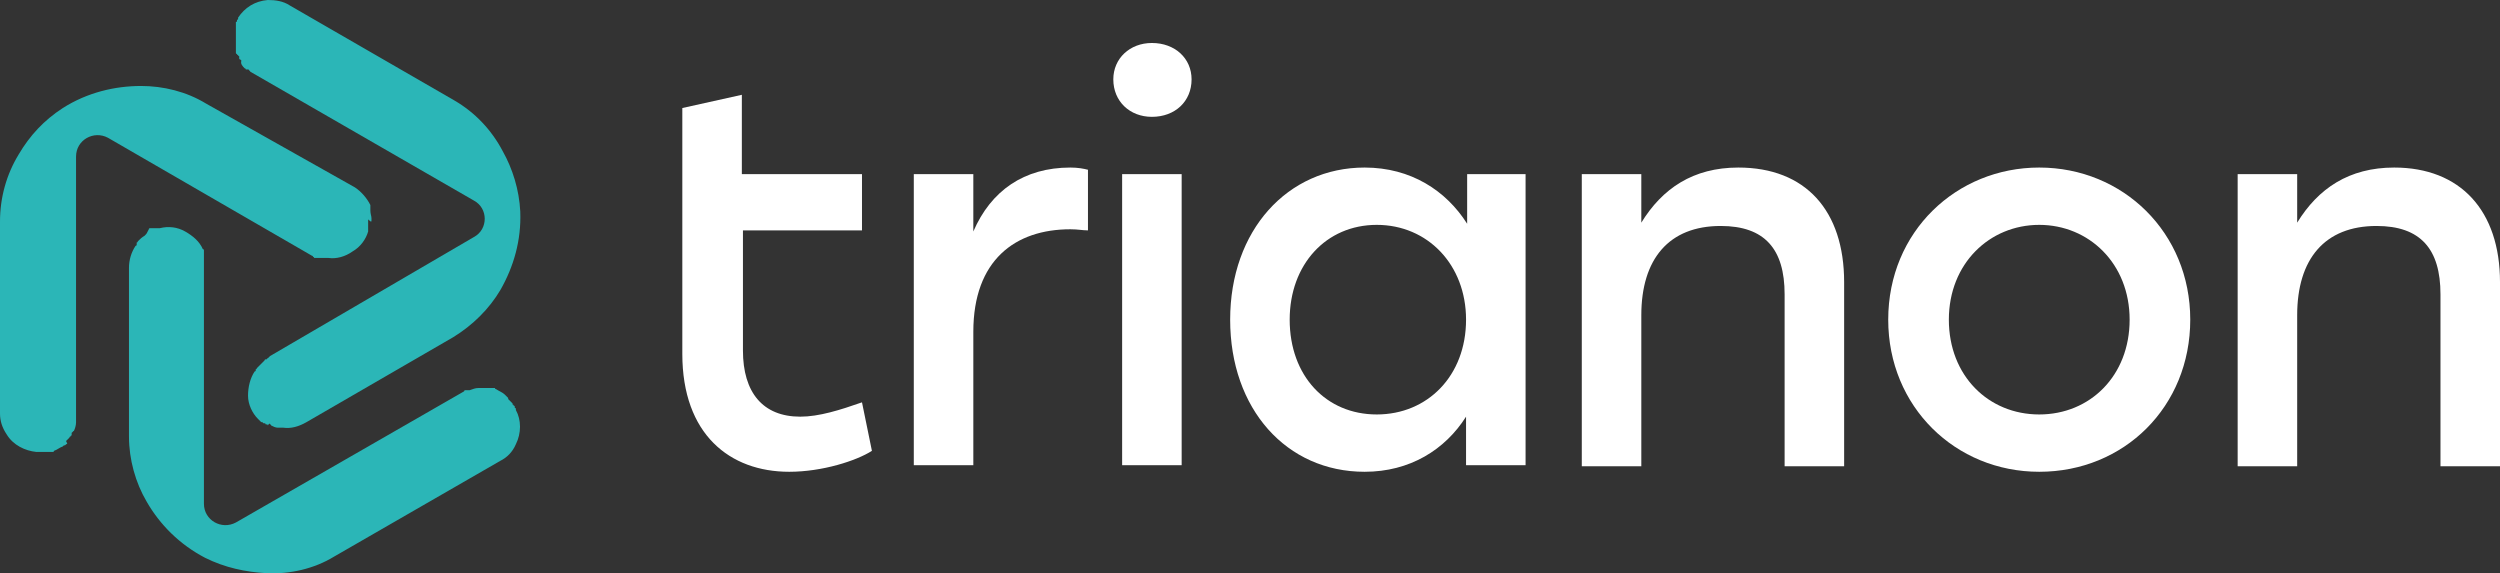
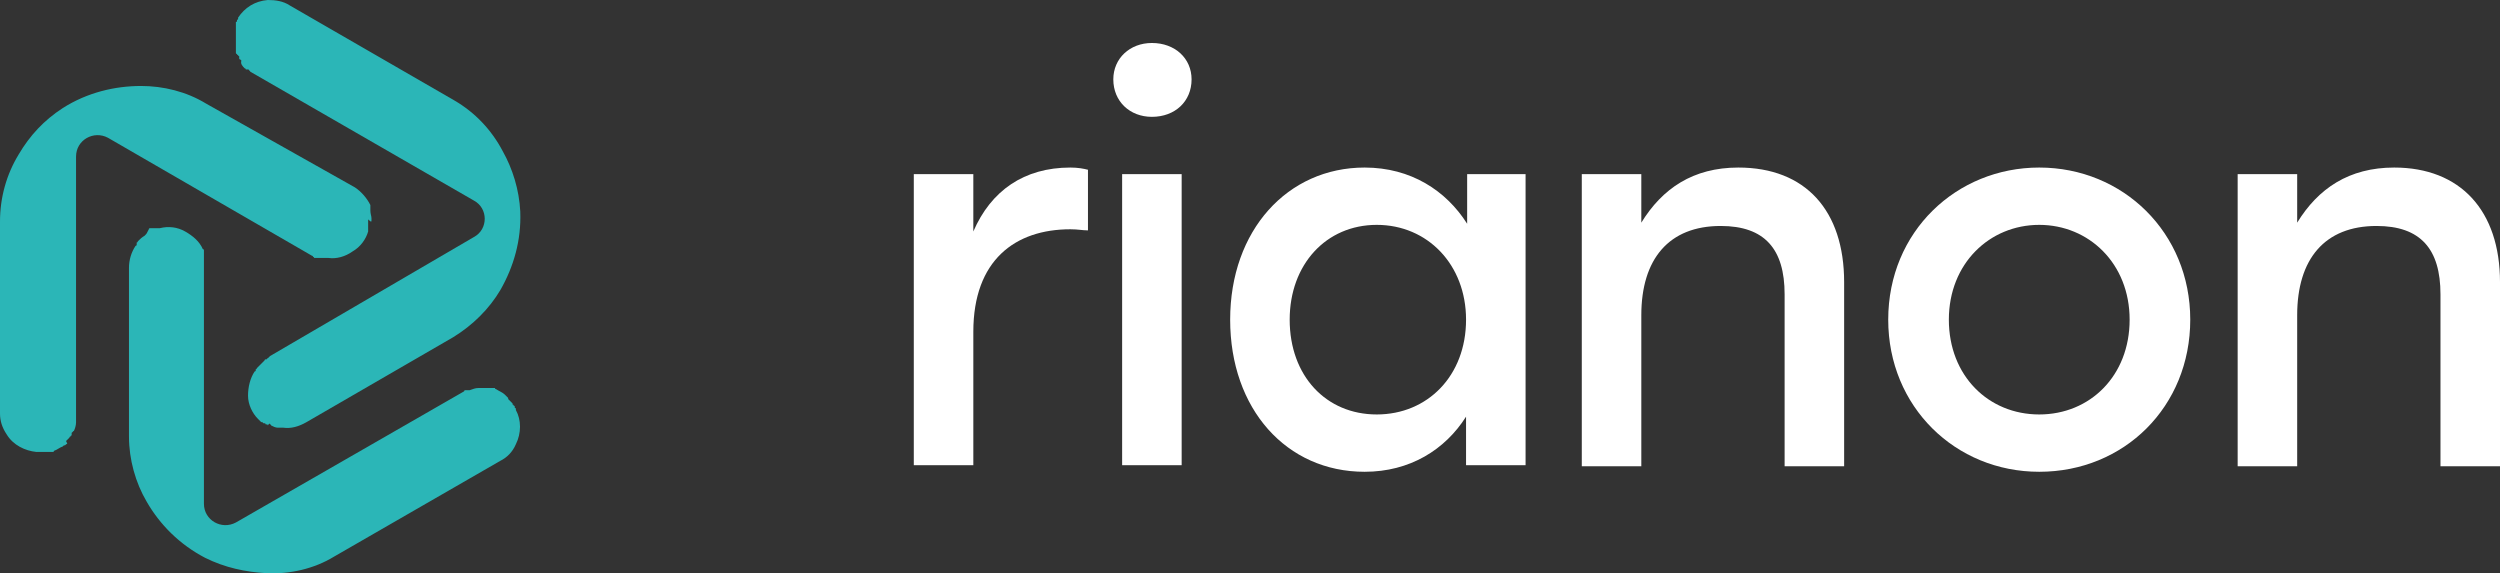
<svg xmlns="http://www.w3.org/2000/svg" version="1.1" id="Ebene_1" x="0px" y="0px" viewBox="0 0 226.8 52" style="enable-background:new 0 0 226.8 52;" xml:space="preserve">
  <rect x="0" y="0" width="226.8" height="52" fill="#333333" stroke="none" />
  <style type="text/css">
	.st0{fill:#FFFFFF;}
	.st1{fill:#2BB6B7;}
</style>
  <g>
    <g>
      <g>
        <path class="st0" d="M98.7,15.4v5.5c-0.5,0-0.9-0.1-1.6-0.1c-5,0-8.8,2.8-8.8,9.3v12.1h-5.4V15.8h5.4v5.2     c1.6-3.7,4.6-5.8,8.8-5.8C97.8,15.2,98.3,15.3,98.7,15.4z" />
        <path class="st0" d="M108.1,7.2c0,2-1.5,3.4-3.6,3.4c-2,0-3.5-1.4-3.5-3.4c0-1.9,1.5-3.3,3.5-3.3C106.6,3.9,108.1,5.3,108.1,7.2z      M101.8,15.8h5.4v26.4h-5.4V15.8z" />
        <path class="st0" d="M138.4,15.8v26.4h-5.4v-4.4c-1.9,3-5.1,5-9.2,5c-7.1,0-12.2-5.7-12.2-13.8s5.2-13.8,12.2-13.8     c4.2,0,7.4,2.1,9.3,5.1v-4.5H138.4z M133,29c0-5-3.5-8.6-8.1-8.6c-4.6,0-7.9,3.6-7.9,8.6c0,5.1,3.3,8.6,7.9,8.6     C129.5,37.6,133,34.1,133,29z" />
        <path class="st0" d="M167.3,25.6v16.7h-5.4V26.7c0-4.1-1.8-6.2-5.8-6.2c-4.7,0-7.2,3-7.2,8.1v13.7h-5.4V15.8h5.4v4.4     c1.9-3.1,4.7-5,8.8-5C163.8,15.2,167.3,19.1,167.3,25.6z" />
        <path class="st0" d="M198.7,29c0,7.9-6,13.8-13.7,13.8c-7.6,0-13.7-5.9-13.7-13.8c0-8,6.2-13.8,13.7-13.8     C192.6,15.2,198.7,21.1,198.7,29z M176.8,29c0,5.1,3.6,8.6,8.2,8.6c4.6,0,8.2-3.5,8.2-8.6s-3.7-8.6-8.2-8.6     C180.5,20.4,176.8,23.9,176.8,29z" />
        <path class="st0" d="M226.8,25.6v16.7h-5.4V26.7c0-4.1-1.8-6.2-5.8-6.2c-4.7,0-7.2,3-7.2,8.1v13.7H203V15.8h5.4v4.4     c1.9-3.1,4.7-5,8.8-5C223.2,15.2,226.8,19.1,226.8,25.6z" />
      </g>
-       <path class="st0" d="M79.1,40.9c-1.4,0.9-4.5,1.9-7.5,1.9c-5.4,0-9.7-3.4-9.7-10.7V20.9l0,0v-5.1l0,0v-6l5.4-1.2v7.2h10.9v5.1    H67.4v10.9c0,3.8,1.8,6,5.2,6c1.7,0,3.6-0.6,5.6-1.3L79.1,40.9z" />
    </g>
    <g>
      <g>
        <path class="st1" d="M24.5,38.5c0,0,0.1,0,0.1,0.1c0,0,0,0,0,0c0.2,0.1,0.4,0.2,0.6,0.2c0,0,0,0,0,0c0,0,0.1,0,0.1,0c0,0,0,0,0,0     c0,0,0.1,0,0.1,0c0,0,0,0,0.1,0c0,0,0.1,0,0.1,0c0,0,0.1,0,0.1,0c0,0,0,0,0,0c0.7,0.1,1.4-0.1,2.1-0.5l13.3-7.7     c1.8-1.1,3.3-2.6,4.3-4.3c1.2-2.1,1.9-4.5,1.8-7.1c-0.1-2-0.7-3.9-1.6-5.5c-1-1.9-2.5-3.5-4.4-4.6L26.3,0.5c0,0,0,0,0,0     C25.7,0.1,25,0,24.3,0c-1.2,0.1-2.1,0.7-2.7,1.6c0,0,0,0,0,0.1c0,0,0,0.1-0.1,0.1c0,0,0,0,0,0.1c0,0,0,0.1-0.1,0.1c0,0,0,0,0,0     c0,0,0,0,0,0c0,0,0,0.1,0,0.1c0,0,0,0,0,0.1c0,0,0,0.1,0,0.1c0,0,0,0.1,0,0.1c0,0,0,0.1,0,0.1c0,0,0,0.1,0,0.1c0,0,0,0,0,0.1     c0,0,0,0.1,0,0.1c0,0,0,0,0,0.1c0,0,0,0.1,0,0.1c0,0,0,0,0,0c0,0,0,0.1,0,0.1c0,0,0,0,0,0c0,0.3,0,0.6,0,0.9c0,0,0,0,0,0     c0,0,0,0.1,0,0.1c0,0,0,0.1,0,0.1c0,0,0,0.1,0,0.1c0,0,0,0.1,0,0.1c0,0,0,0,0,0.1c0,0,0,0.1,0,0.1c0,0,0,0,0,0c0,0,0,0.1,0,0.1     c0,0,0,0,0,0c0,0,0,0.1,0,0.1c0,0,0,0,0,0c0,0,0,0.1,0.1,0.1c0,0,0,0,0,0c0,0,0,0.1,0.1,0.1c0,0,0,0,0,0c0,0,0,0.1,0.1,0.1     c0,0,0,0,0,0.1c0,0,0,0,0,0.1c0,0,0,0.1,0.1,0.1c0,0,0,0,0,0c0,0,0.1,0.1,0.1,0.1c0,0,0,0,0,0C21.8,5.8,22,6,22.2,6.2     c0,0,0,0,0,0c0,0,0.1,0,0.1,0.1c0,0,0,0,0.1,0c0,0,0,0,0.1,0c0,0,0.1,0,0.1,0.1c0,0,0,0,0,0c0,0,0.1,0,0.1,0.1c0,0,0,0,0,0     l20.3,11.7c1.3,0.7,1.3,2.6,0,3.3L24.5,32.3c0,0,0,0,0,0l0,0c0,0,0,0,0,0c0,0-0.1,0.1-0.1,0.1c0,0,0,0,0,0c0,0-0.1,0.1-0.1,0.1     c0,0,0,0,0,0c0,0-0.1,0-0.1,0.1c0,0,0,0-0.1,0c0,0-0.1,0-0.1,0.1c0,0,0,0-0.1,0.1c0,0,0,0-0.1,0.1c0,0,0,0-0.1,0.1     c0,0,0,0-0.1,0.1c0,0,0,0-0.1,0.1c0,0,0,0-0.1,0.1c0,0,0,0-0.1,0.1c0,0,0,0.1-0.1,0.1c0,0,0,0,0,0.1c0,0,0,0.1-0.1,0.1     c0,0,0,0,0,0c-0.4,0.6-0.6,1.4-0.6,2.2c0,0.8,0.4,1.6,0.9,2.1c0,0,0,0,0,0c0,0,0.1,0.1,0.1,0.1c0,0,0,0,0,0c0,0,0.1,0.1,0.1,0.1     c0,0,0,0,0,0c0,0,0,0,0.1,0.1c0,0,0,0,0.1,0c0,0,0,0,0.1,0.1c0,0,0,0,0.1,0c0,0,0.1,0,0.1,0.1c0,0,0,0,0.1,0c0,0,0.1,0,0.1,0.1     c0,0,0,0,0,0C24.4,38.4,24.5,38.4,24.5,38.5C24.5,38.4,24.5,38.4,24.5,38.5z" />
      </g>
      <g>
        <path class="st1" d="M13.2,21.3c0,0-0.1,0.1-0.1,0.1c0,0,0,0,0,0c-0.2,0.1-0.4,0.3-0.5,0.4c0,0,0,0,0,0c0,0-0.1,0.1-0.1,0.1     c0,0,0,0,0,0c0,0,0,0.1-0.1,0.1c0,0,0,0,0,0.1c0,0,0,0,0,0.1c0,0,0,0.1-0.1,0.1c0,0,0,0,0,0c-0.4,0.6-0.6,1.3-0.6,2l0,15.3     c0,2.1,0.6,4.2,1.6,5.9c1.2,2.1,3,3.9,5.3,5.1c1.8,0.9,3.7,1.3,5.6,1.4c2.1,0.1,4.3-0.4,6.1-1.5l15.1-8.7c0,0,0,0,0,0     c0.6-0.3,1.1-0.8,1.4-1.5c0.5-1,0.5-2.2,0-3.1c0,0,0,0,0-0.1c0,0,0-0.1-0.1-0.1c0,0,0,0,0-0.1c0,0,0-0.1-0.1-0.1c0,0,0,0,0,0     c0,0,0,0,0,0c0,0,0-0.1-0.1-0.1c0,0,0,0,0-0.1c0,0,0,0-0.1-0.1c0,0,0,0-0.1-0.1c0,0,0,0-0.1-0.1c0,0,0,0-0.1-0.1c0,0,0,0,0-0.1     c0,0-0.1-0.1-0.1-0.1c0,0,0,0,0,0c0,0-0.1-0.1-0.1-0.1c0,0,0,0,0,0c0,0-0.1-0.1-0.1-0.1c0,0,0,0,0,0c-0.2-0.2-0.5-0.3-0.8-0.5     c0,0,0,0,0,0c0,0-0.1,0-0.1-0.1c0,0,0,0-0.1,0c0,0-0.1,0-0.1,0c0,0-0.1,0-0.1,0c0,0,0,0-0.1,0c0,0-0.1,0-0.1,0c0,0,0,0,0,0     c0,0-0.1,0-0.1,0c0,0,0,0,0,0c0,0-0.1,0-0.1,0c0,0,0,0,0,0c0,0-0.1,0-0.1,0c0,0,0,0,0,0c0,0-0.1,0-0.1,0c0,0,0,0-0.1,0     c0,0-0.1,0-0.1,0c0,0-0.1,0-0.1,0c0,0-0.1,0-0.1,0c0,0-0.1,0-0.1,0c0,0,0,0,0,0c0,0-0.1,0-0.1,0c0,0,0,0,0,0     c-0.3,0-0.5,0.1-0.8,0.2c0,0,0,0,0,0c0,0-0.1,0-0.1,0c0,0,0,0-0.1,0c0,0,0,0-0.1,0c0,0-0.1,0-0.1,0c0,0,0,0,0,0     c0,0-0.1,0-0.1,0.1c0,0,0,0,0,0L21.4,47.4c-1.3,0.7-2.9-0.2-2.9-1.7l0-21.4c0,0,0,0,0,0l0-0.1c0,0,0,0,0,0c0-0.1,0-0.1,0-0.2     c0,0,0,0,0,0c0,0,0-0.1,0-0.1c0,0,0,0,0,0c0,0,0-0.1,0-0.1c0,0,0,0,0-0.1c0,0,0-0.1,0-0.1c0,0,0-0.1,0-0.1c0,0,0-0.1,0-0.1     c0,0,0-0.1,0-0.1c0,0,0,0,0-0.1c0,0,0-0.1,0-0.1c0,0,0-0.1,0-0.1c0,0,0-0.1,0-0.1c0,0,0-0.1,0-0.1c0,0,0,0,0-0.1     c0,0,0-0.1-0.1-0.1c0,0,0,0,0,0c-0.3-0.7-0.9-1.2-1.6-1.6c-0.7-0.4-1.5-0.5-2.3-0.3c0,0,0,0,0,0c0,0-0.1,0-0.1,0c0,0,0,0,0,0     c0,0-0.1,0-0.1,0c0,0,0,0-0.1,0c0,0-0.1,0-0.1,0c0,0,0,0-0.1,0c0,0-0.1,0-0.1,0c0,0,0,0-0.1,0c0,0-0.1,0-0.1,0c0,0,0,0-0.1,0     c0,0-0.1,0-0.1,0.1c0,0,0,0,0,0C13.3,21.2,13.3,21.2,13.2,21.3C13.2,21.3,13.2,21.3,13.2,21.3z" />
      </g>
      <g>
        <path class="st1" d="M33.7,20c0-0.1,0-0.1,0-0.2c0,0,0,0,0,0c0-0.2-0.1-0.4-0.1-0.7c0,0,0,0,0,0c0,0,0-0.1,0-0.1c0,0,0,0,0,0     c0,0,0-0.1,0-0.1c0,0,0,0,0-0.1c0,0,0,0,0-0.1c0,0,0-0.1,0-0.1c0,0,0,0,0,0c-0.3-0.6-0.8-1.2-1.4-1.6L18.7,9.4     c-1.8-1.1-3.9-1.6-5.9-1.6c-2.4,0-4.9,0.6-7.1,2c-1.7,1.1-3,2.5-4,4.2C0.6,15.8,0,17.9,0,20.1l0,17.4c0,0,0,0,0,0     c0,0.7,0.2,1.3,0.6,1.9c0.6,1,1.7,1.5,2.7,1.6c0,0,0,0,0.1,0c0,0,0.1,0,0.1,0c0,0,0,0,0.1,0c0,0,0.1,0,0.1,0c0,0,0,0,0,0     c0,0,0,0,0.1,0c0,0,0.1,0,0.1,0c0,0,0.1,0,0.1,0c0,0,0.1,0,0.1,0c0,0,0.1,0,0.1,0c0,0,0.1,0,0.1,0c0,0,0.1,0,0.1,0c0,0,0,0,0.1,0     c0,0,0.1,0,0.1,0c0,0,0,0,0.1,0c0,0,0.1,0,0.1,0c0,0,0,0,0,0c0,0,0.1,0,0.1-0.1c0,0,0,0,0,0c0.3-0.1,0.5-0.3,0.8-0.4c0,0,0,0,0,0     c0,0,0.1-0.1,0.1-0.1c0,0,0,0,0.1,0c0,0,0,0,0.1-0.1c0,0,0.1,0,0.1-0.1c0,0,0,0,0,0C6,40.1,6,40,6,40c0,0,0,0,0,0     c0,0,0.1-0.1,0.1-0.1c0,0,0,0,0,0c0,0,0.1-0.1,0.1-0.1c0,0,0,0,0,0c0,0,0.1-0.1,0.1-0.1c0,0,0,0,0,0c0,0,0-0.1,0.1-0.1     c0,0,0,0,0,0c0,0,0-0.1,0.1-0.1c0,0,0,0,0-0.1c0,0,0,0,0-0.1c0,0,0-0.1,0.1-0.1c0,0,0,0,0,0c0,0,0-0.1,0.1-0.1c0,0,0,0,0,0     c0.1-0.2,0.2-0.5,0.2-0.8c0,0,0,0,0,0c0,0,0-0.1,0-0.1c0,0,0,0,0-0.1c0,0,0-0.1,0-0.1c0,0,0-0.1,0-0.1c0,0,0,0,0-0.1     c0,0,0-0.1,0-0.1c0,0,0,0,0,0l0-23.5c0-1.5,1.6-2.4,2.9-1.7l18.5,10.7c0,0,0,0,0,0l0,0c0,0,0,0,0,0c0,0,0.1,0,0.1,0.1     c0,0,0,0,0,0c0,0,0.1,0,0.1,0.1c0,0,0,0,0,0c0,0,0.1,0,0.1,0c0,0,0,0,0.1,0c0,0,0.1,0,0.1,0c0,0,0.1,0,0.1,0c0,0,0.1,0,0.1,0     c0,0,0.1,0,0.1,0c0,0,0,0,0.1,0c0,0,0.1,0,0.1,0c0,0,0.1,0,0.1,0c0,0,0.1,0,0.1,0c0,0,0.1,0,0.1,0c0,0,0,0,0.1,0c0,0,0.1,0,0.1,0     c0,0,0,0,0,0c0.7,0.1,1.5-0.1,2.2-0.6c0.7-0.4,1.2-1.1,1.4-1.8c0,0,0,0,0,0c0,0,0-0.1,0-0.1c0,0,0,0,0,0c0,0,0-0.1,0-0.1     c0,0,0,0,0-0.1c0,0,0-0.1,0-0.1c0,0,0,0,0-0.1c0,0,0-0.1,0-0.1c0,0,0-0.1,0-0.1c0,0,0-0.1,0-0.1c0,0,0,0,0-0.1c0,0,0-0.1,0-0.1     c0,0,0,0,0-0.1C33.7,20.2,33.7,20.1,33.7,20C33.7,20.1,33.7,20.1,33.7,20z" />
      </g>
    </g>
  </g>
</svg>